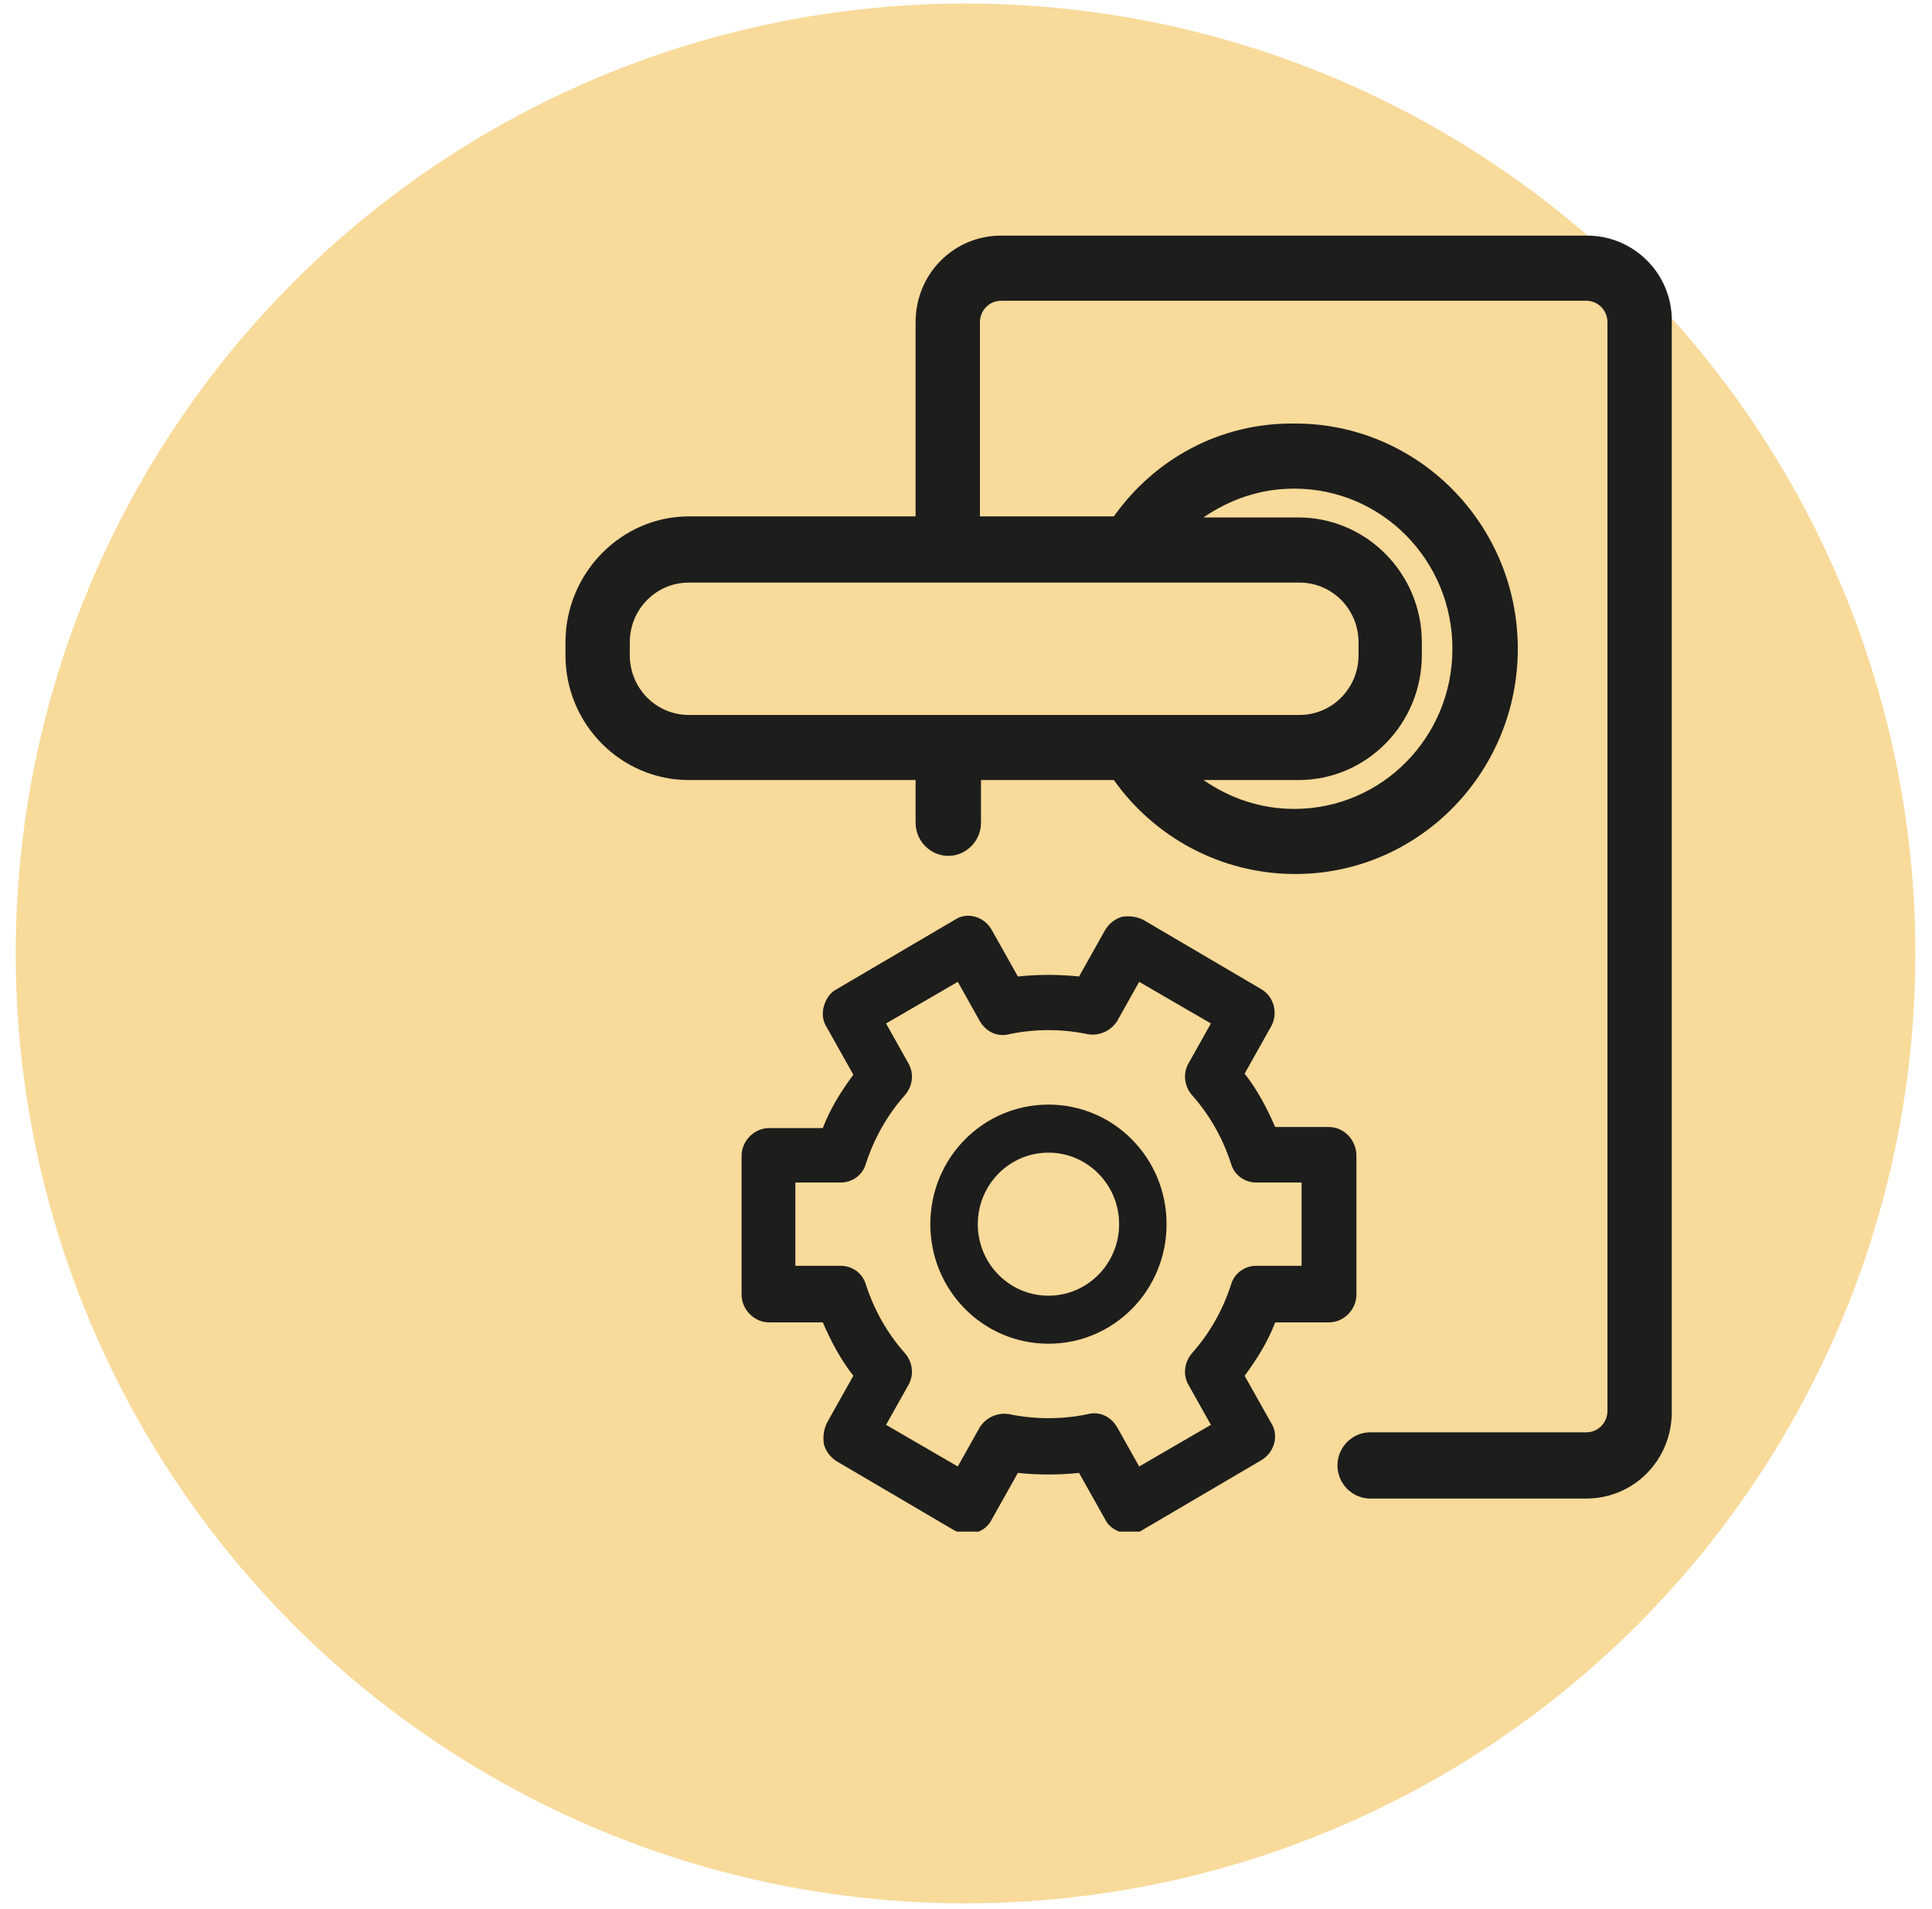
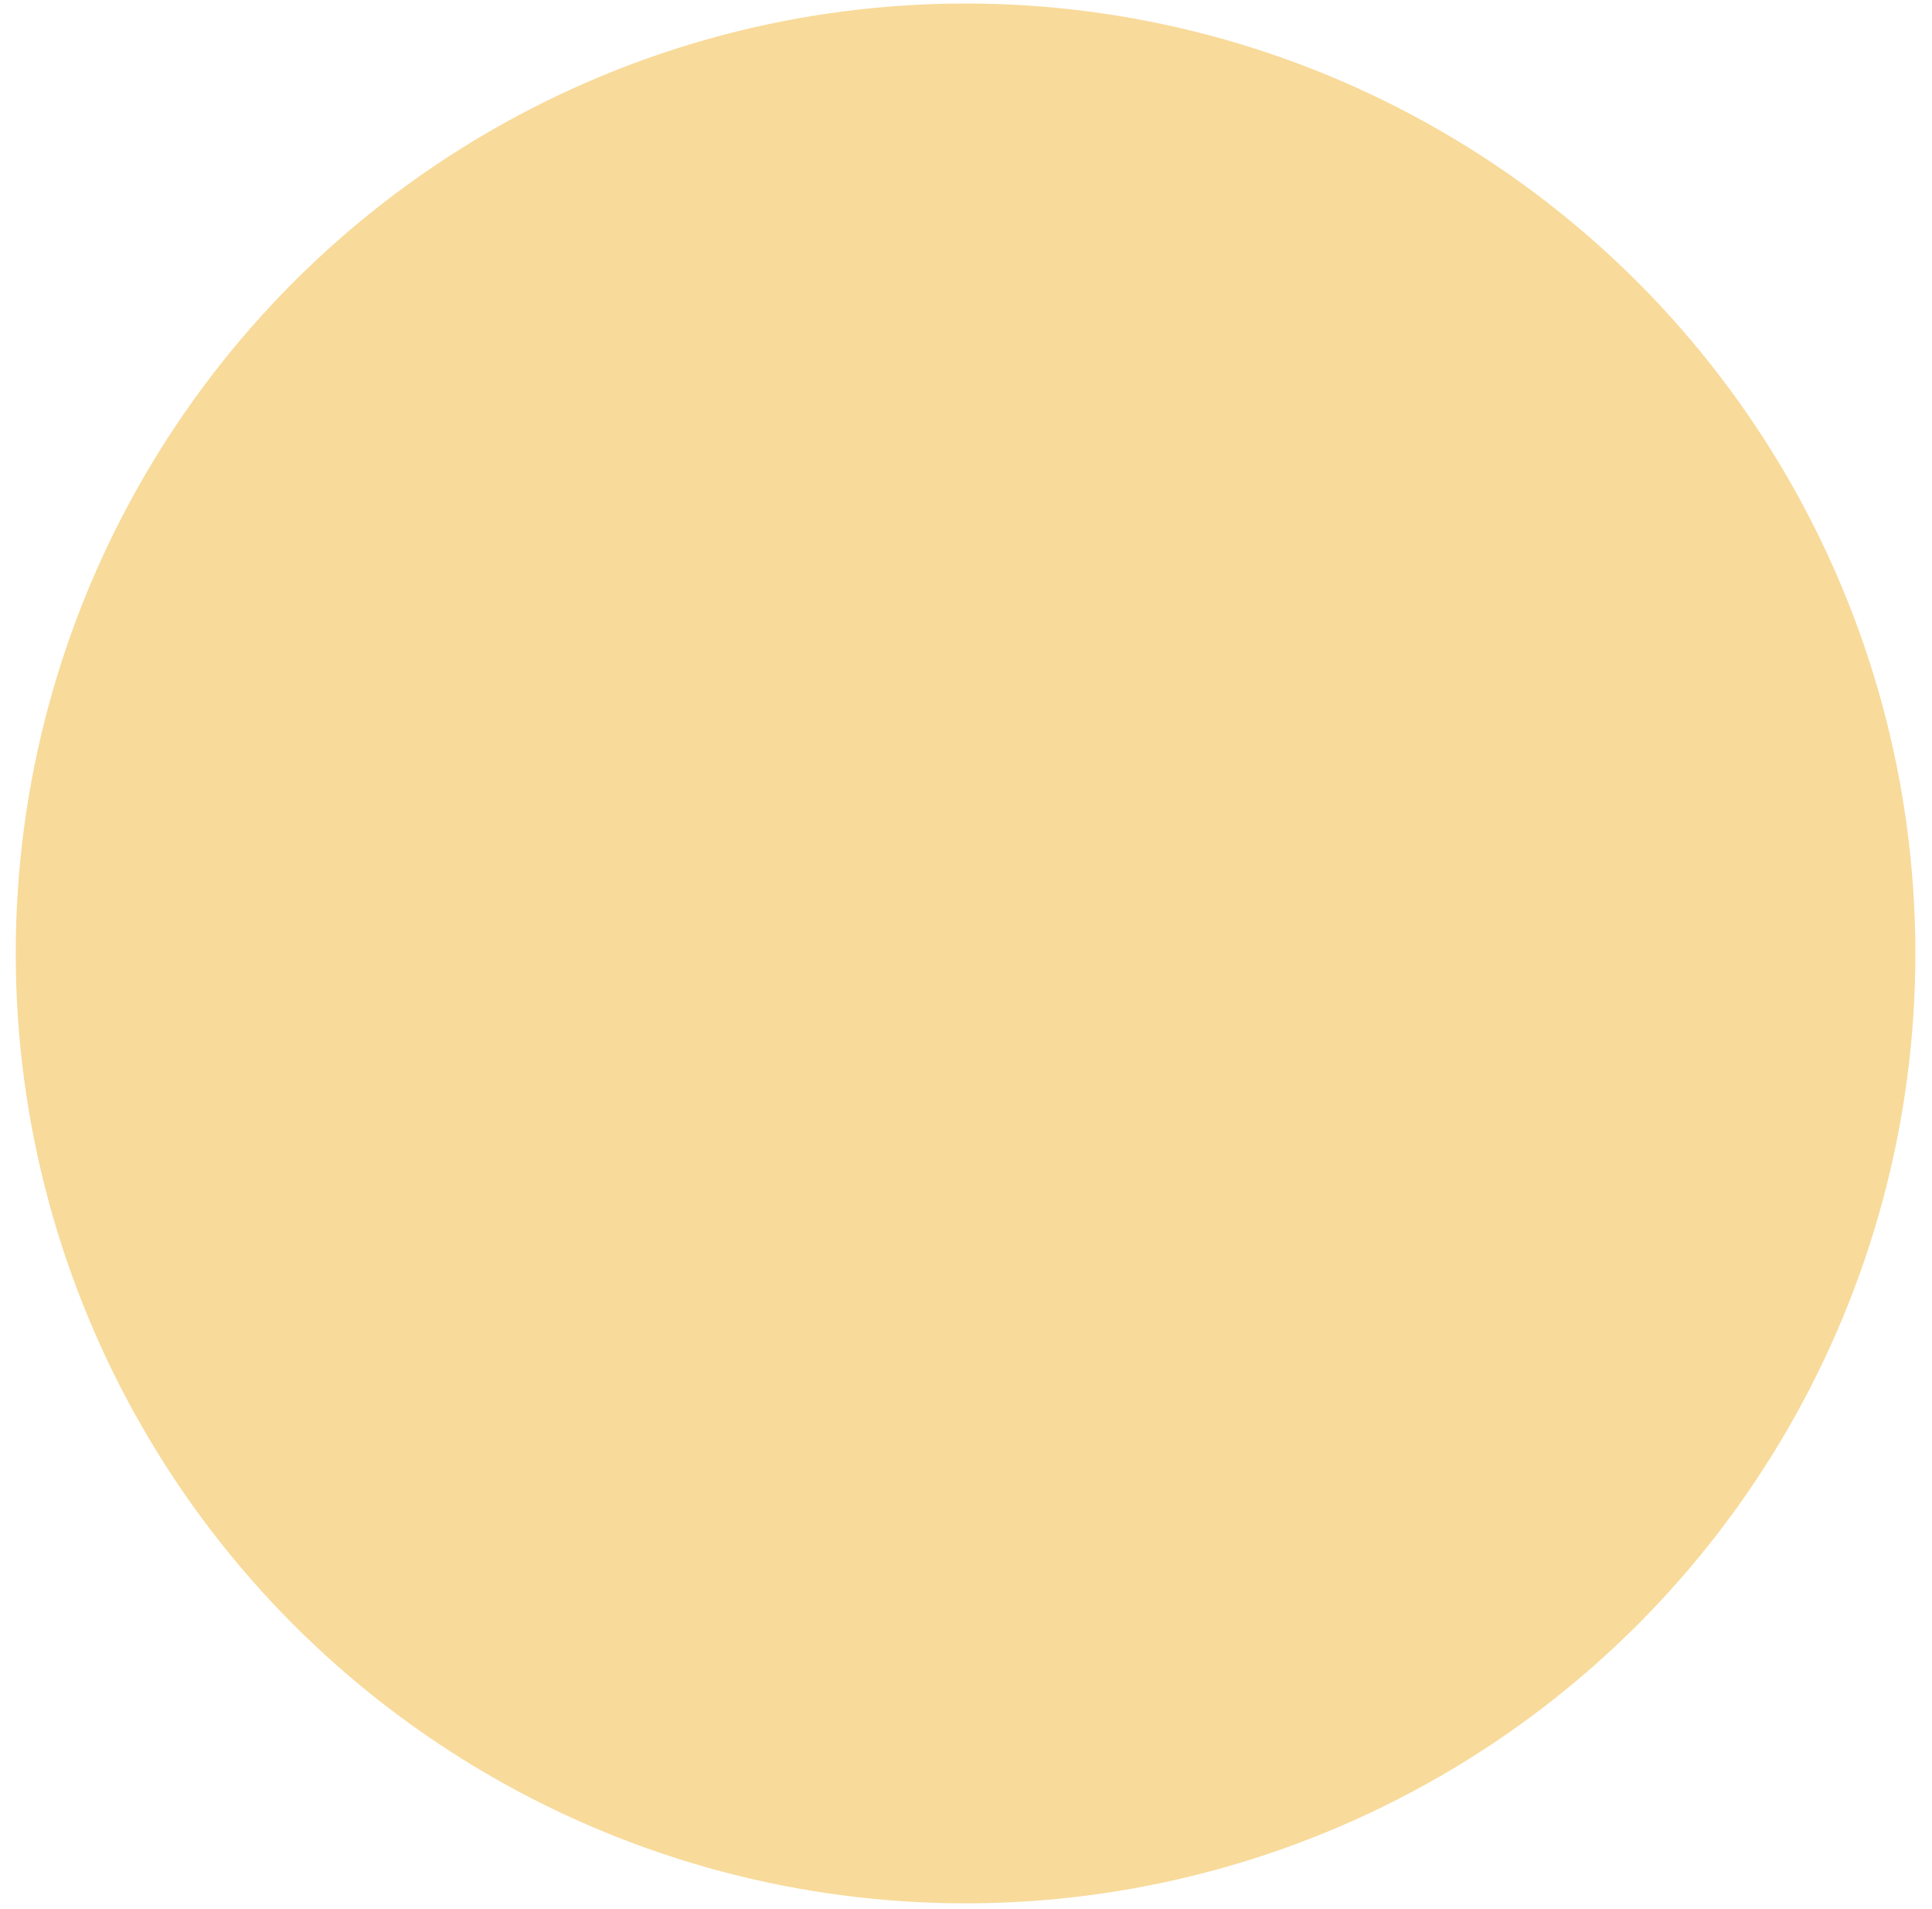
<svg xmlns="http://www.w3.org/2000/svg" width="82" height="81" viewBox="0 0 82 81" fill="none">
  <circle cx="40.981" cy="40.462" r="40.313" fill="#F8DA9A" />
  <g clip-path="url(#clip0)">
    <path d="M56.407 47.83H54.124C53.766 47.014 53.363 46.244 52.826 45.564L53.945 43.571C54.258 43.027 54.079 42.302 53.542 41.985L48.529 39.04C48.26 38.904 47.947 38.859 47.634 38.904C47.32 38.995 47.096 39.176 46.917 39.448L45.798 41.441C44.948 41.351 44.053 41.351 43.202 41.441L42.083 39.448C41.77 38.904 41.054 38.678 40.517 39.04L35.503 41.985C35.235 42.121 35.056 42.393 34.966 42.71C34.877 43.027 34.921 43.344 35.1 43.616L36.219 45.61C35.682 46.334 35.235 47.059 34.921 47.875H32.638C32.012 47.875 31.475 48.419 31.475 49.053V54.942C31.475 55.577 32.012 56.12 32.638 56.12H34.921C35.279 56.936 35.682 57.706 36.219 58.386L35.1 60.379C34.966 60.651 34.921 60.968 34.966 61.285C35.056 61.602 35.235 61.829 35.503 62.01L40.517 64.955C40.696 65.045 40.875 65.091 41.098 65.091C41.501 65.091 41.904 64.864 42.083 64.502L43.202 62.508C44.053 62.599 44.948 62.599 45.798 62.508L46.917 64.502C47.052 64.773 47.32 64.955 47.634 65.045C47.947 65.136 48.26 65.091 48.529 64.909L53.542 61.965C54.079 61.648 54.303 60.923 53.945 60.379L52.826 58.386C53.363 57.661 53.811 56.936 54.124 56.12H56.407C57.034 56.12 57.571 55.577 57.571 54.942V49.053C57.571 48.373 57.034 47.83 56.407 47.83ZM55.243 53.719H53.318C52.826 53.719 52.378 54.036 52.244 54.535C51.886 55.622 51.349 56.573 50.588 57.434C50.275 57.797 50.185 58.34 50.454 58.793L51.394 60.469L48.35 62.236L47.41 60.56C47.141 60.107 46.649 59.881 46.157 60.017C45.082 60.243 43.918 60.243 42.844 60.017C42.352 59.926 41.859 60.152 41.591 60.56L40.651 62.236L37.607 60.469L38.547 58.793C38.816 58.34 38.726 57.797 38.413 57.434C37.652 56.573 37.115 55.622 36.757 54.535C36.622 54.036 36.175 53.719 35.682 53.719H33.758V50.185H35.682C36.175 50.185 36.622 49.868 36.757 49.37C37.115 48.283 37.652 47.331 38.413 46.47C38.726 46.108 38.816 45.564 38.547 45.111L37.607 43.435L40.651 41.668L41.591 43.344C41.859 43.797 42.352 44.024 42.844 43.888C43.918 43.661 45.082 43.661 46.157 43.888C46.649 43.979 47.141 43.752 47.41 43.344L48.35 41.668L51.394 43.435L50.454 45.111C50.185 45.564 50.275 46.108 50.588 46.47C51.349 47.331 51.886 48.283 52.244 49.37C52.378 49.868 52.826 50.185 53.318 50.185H55.243V53.719Z" fill="#1D1D1B" />
-     <path d="M44.5 46.878C41.724 46.878 39.486 49.143 39.486 51.952C39.486 54.761 41.724 57.026 44.5 57.026C47.275 57.026 49.513 54.761 49.513 51.952C49.513 49.143 47.275 46.878 44.5 46.878ZM44.5 54.988C42.843 54.988 41.501 53.629 41.501 51.952C41.501 50.276 42.843 48.917 44.5 48.917C46.156 48.917 47.499 50.276 47.499 51.952C47.499 53.629 46.156 54.988 44.5 54.988Z" fill="#1D1D1B" />
-     <path d="M67.374 10H42.487C40.472 10 38.861 11.631 38.861 13.67V21.915H29.237C26.372 21.915 24 24.316 24 27.261V27.805C24 30.75 26.372 33.105 29.237 33.105H38.861V34.918C38.861 35.688 39.488 36.322 40.249 36.322C41.01 36.322 41.636 35.688 41.636 34.918V33.105H47.276C48.977 35.507 51.797 37.092 54.975 37.092C60.212 37.092 64.42 32.788 64.42 27.533C64.42 22.232 60.168 17.974 54.975 17.974C51.752 17.928 48.977 19.514 47.276 21.915H41.591V13.67C41.591 13.171 41.994 12.764 42.487 12.764H67.329C67.822 12.764 68.225 13.171 68.225 13.67V59.881C68.225 60.379 67.822 60.787 67.329 60.787H59.272H58.153C57.392 60.787 56.766 61.421 56.766 62.191C56.766 62.961 57.392 63.596 58.153 63.596H59.272H67.329C69.344 63.596 70.955 61.965 70.955 59.926V13.67C71 11.631 69.344 10 67.374 10ZM54.931 20.737C58.646 20.737 61.645 23.773 61.645 27.533C61.645 31.293 58.646 34.329 54.931 34.329C53.498 34.329 52.2 33.876 51.081 33.105H55.109C58.019 33.105 60.347 30.704 60.347 27.805V27.261C60.347 24.316 57.974 21.96 55.109 21.96H51.081C52.2 21.19 53.498 20.737 54.931 20.737ZM55.154 24.724C56.542 24.724 57.661 25.857 57.661 27.261V27.805C57.661 29.209 56.542 30.342 55.154 30.342H29.237C27.849 30.342 26.73 29.209 26.73 27.805V27.261C26.73 25.857 27.849 24.724 29.237 24.724H55.154Z" fill="#1D1D1B" />
  </g>
  <defs>
    <clipPath id="clip0">
-       <rect width="47" height="55" fill="white" transform="translate(24 10)" />
-     </clipPath>
+       </clipPath>
  </defs>
</svg>